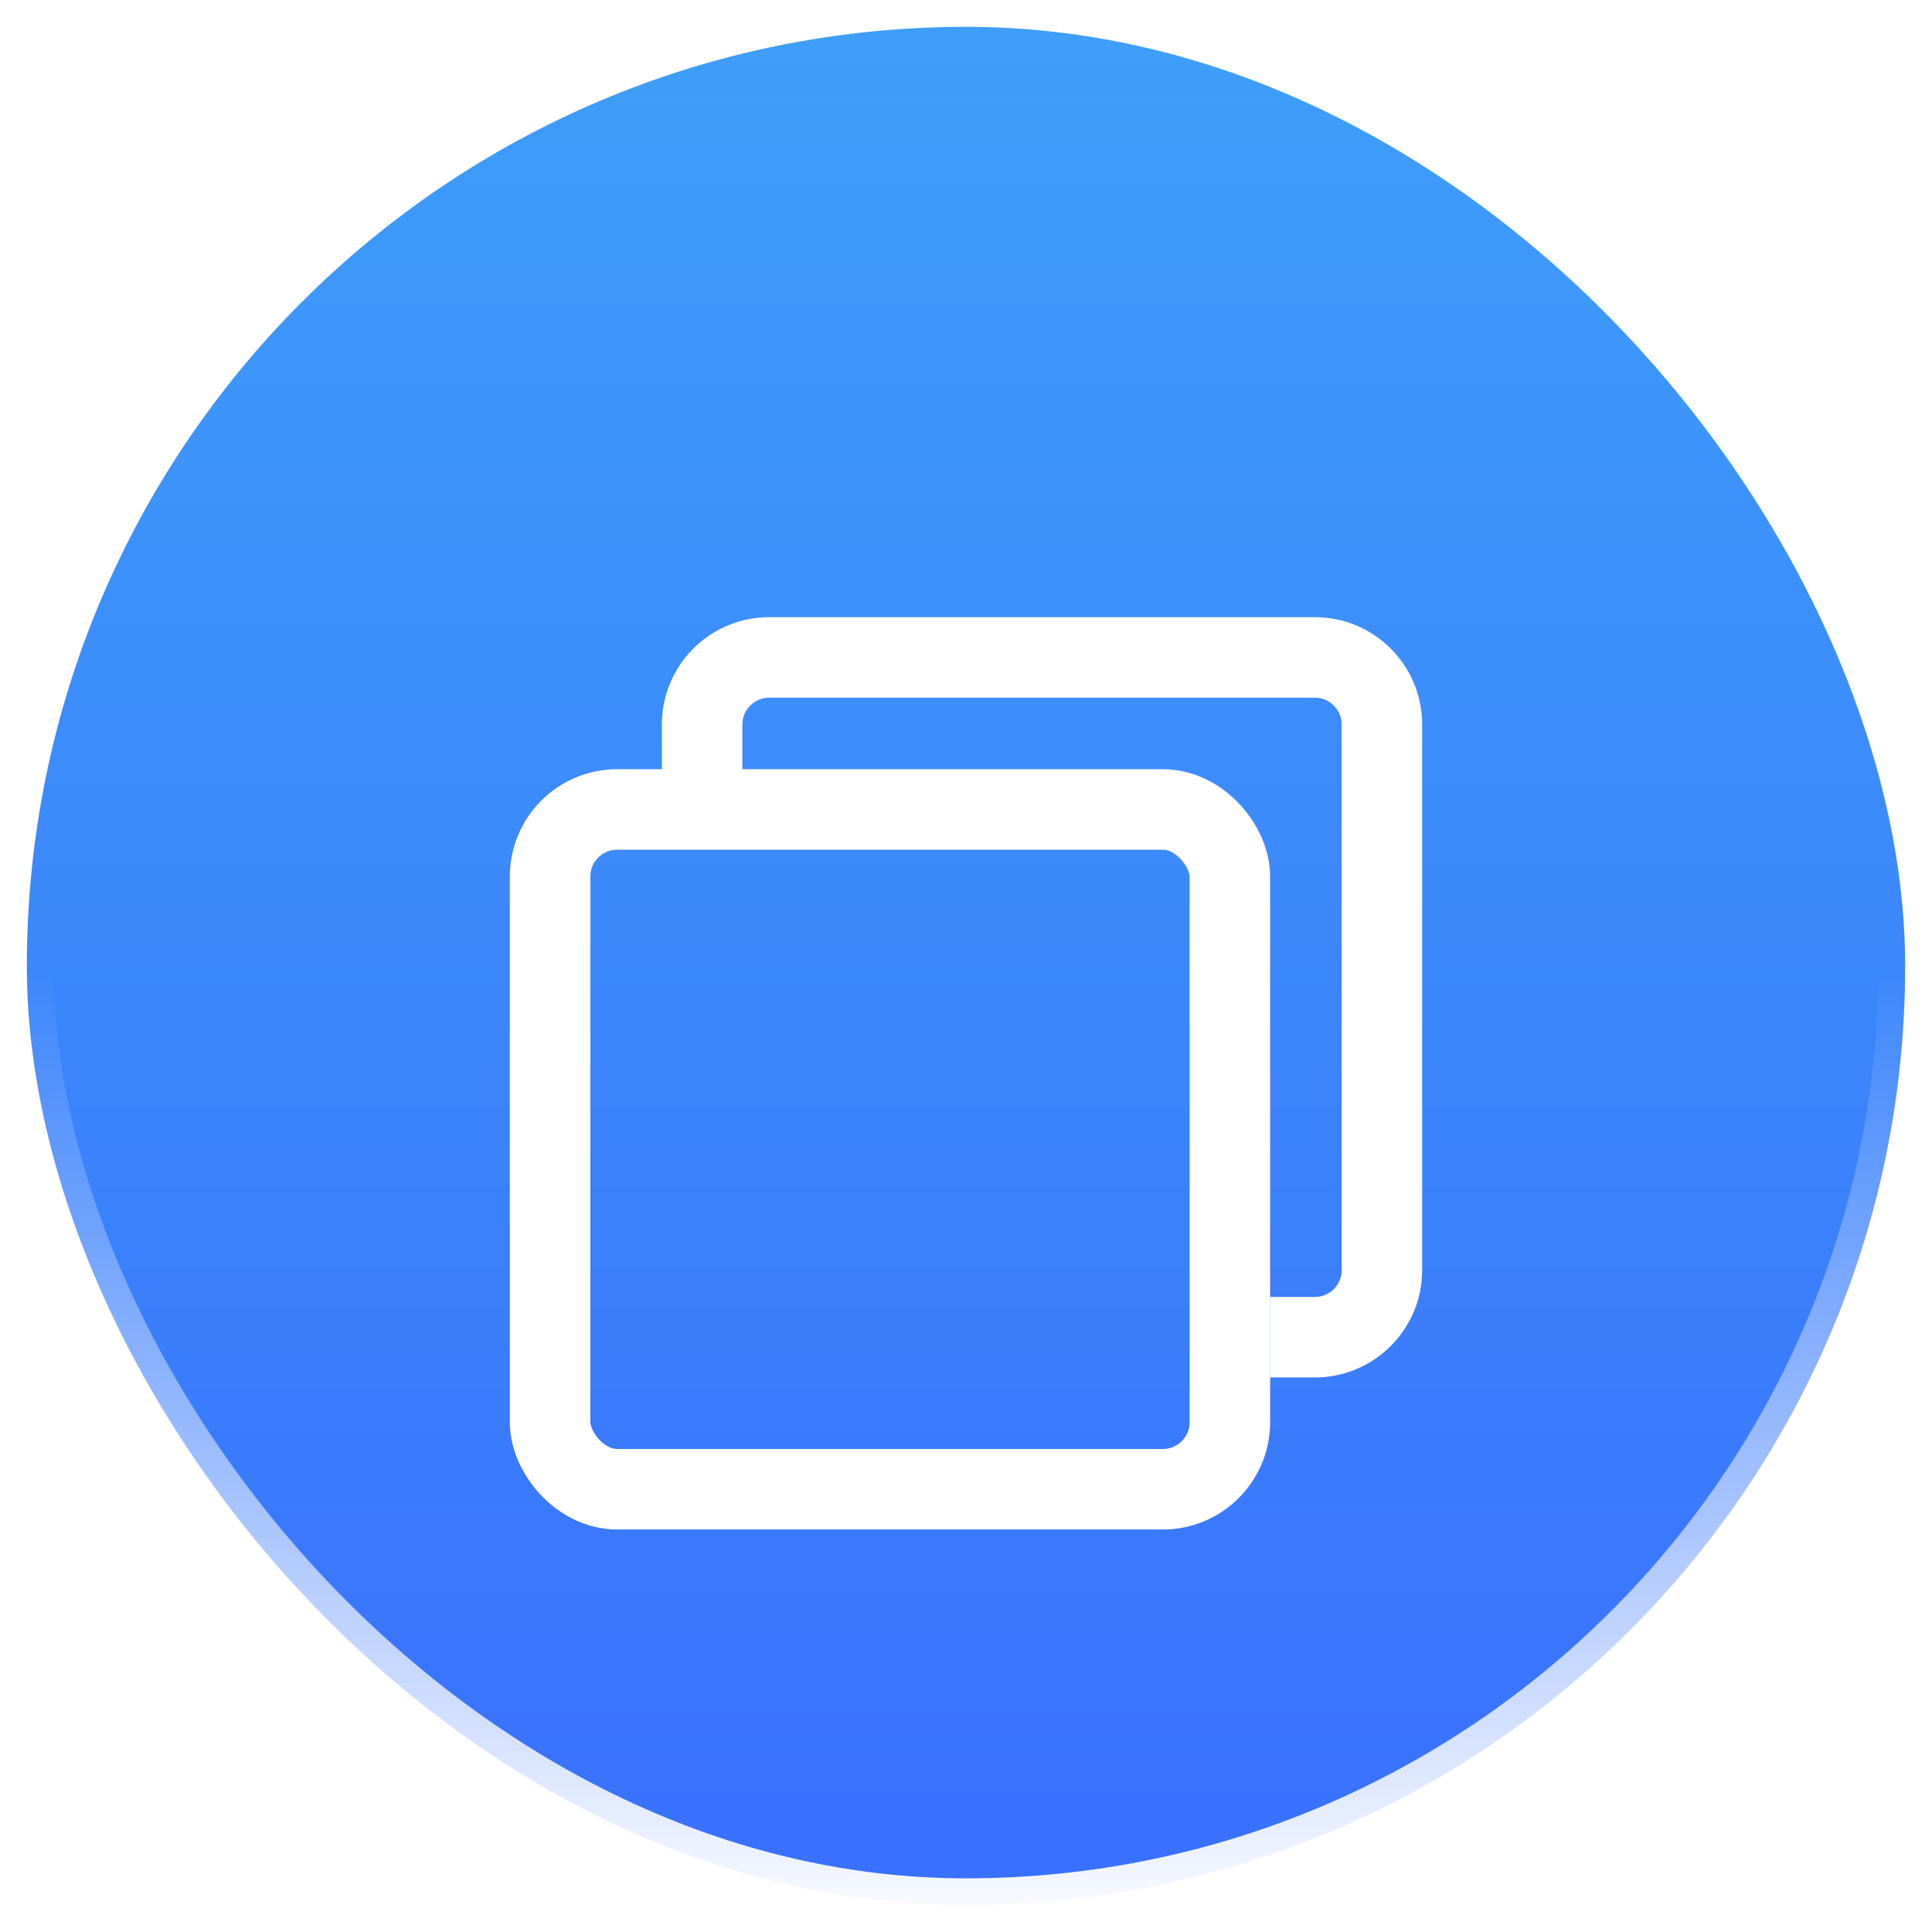
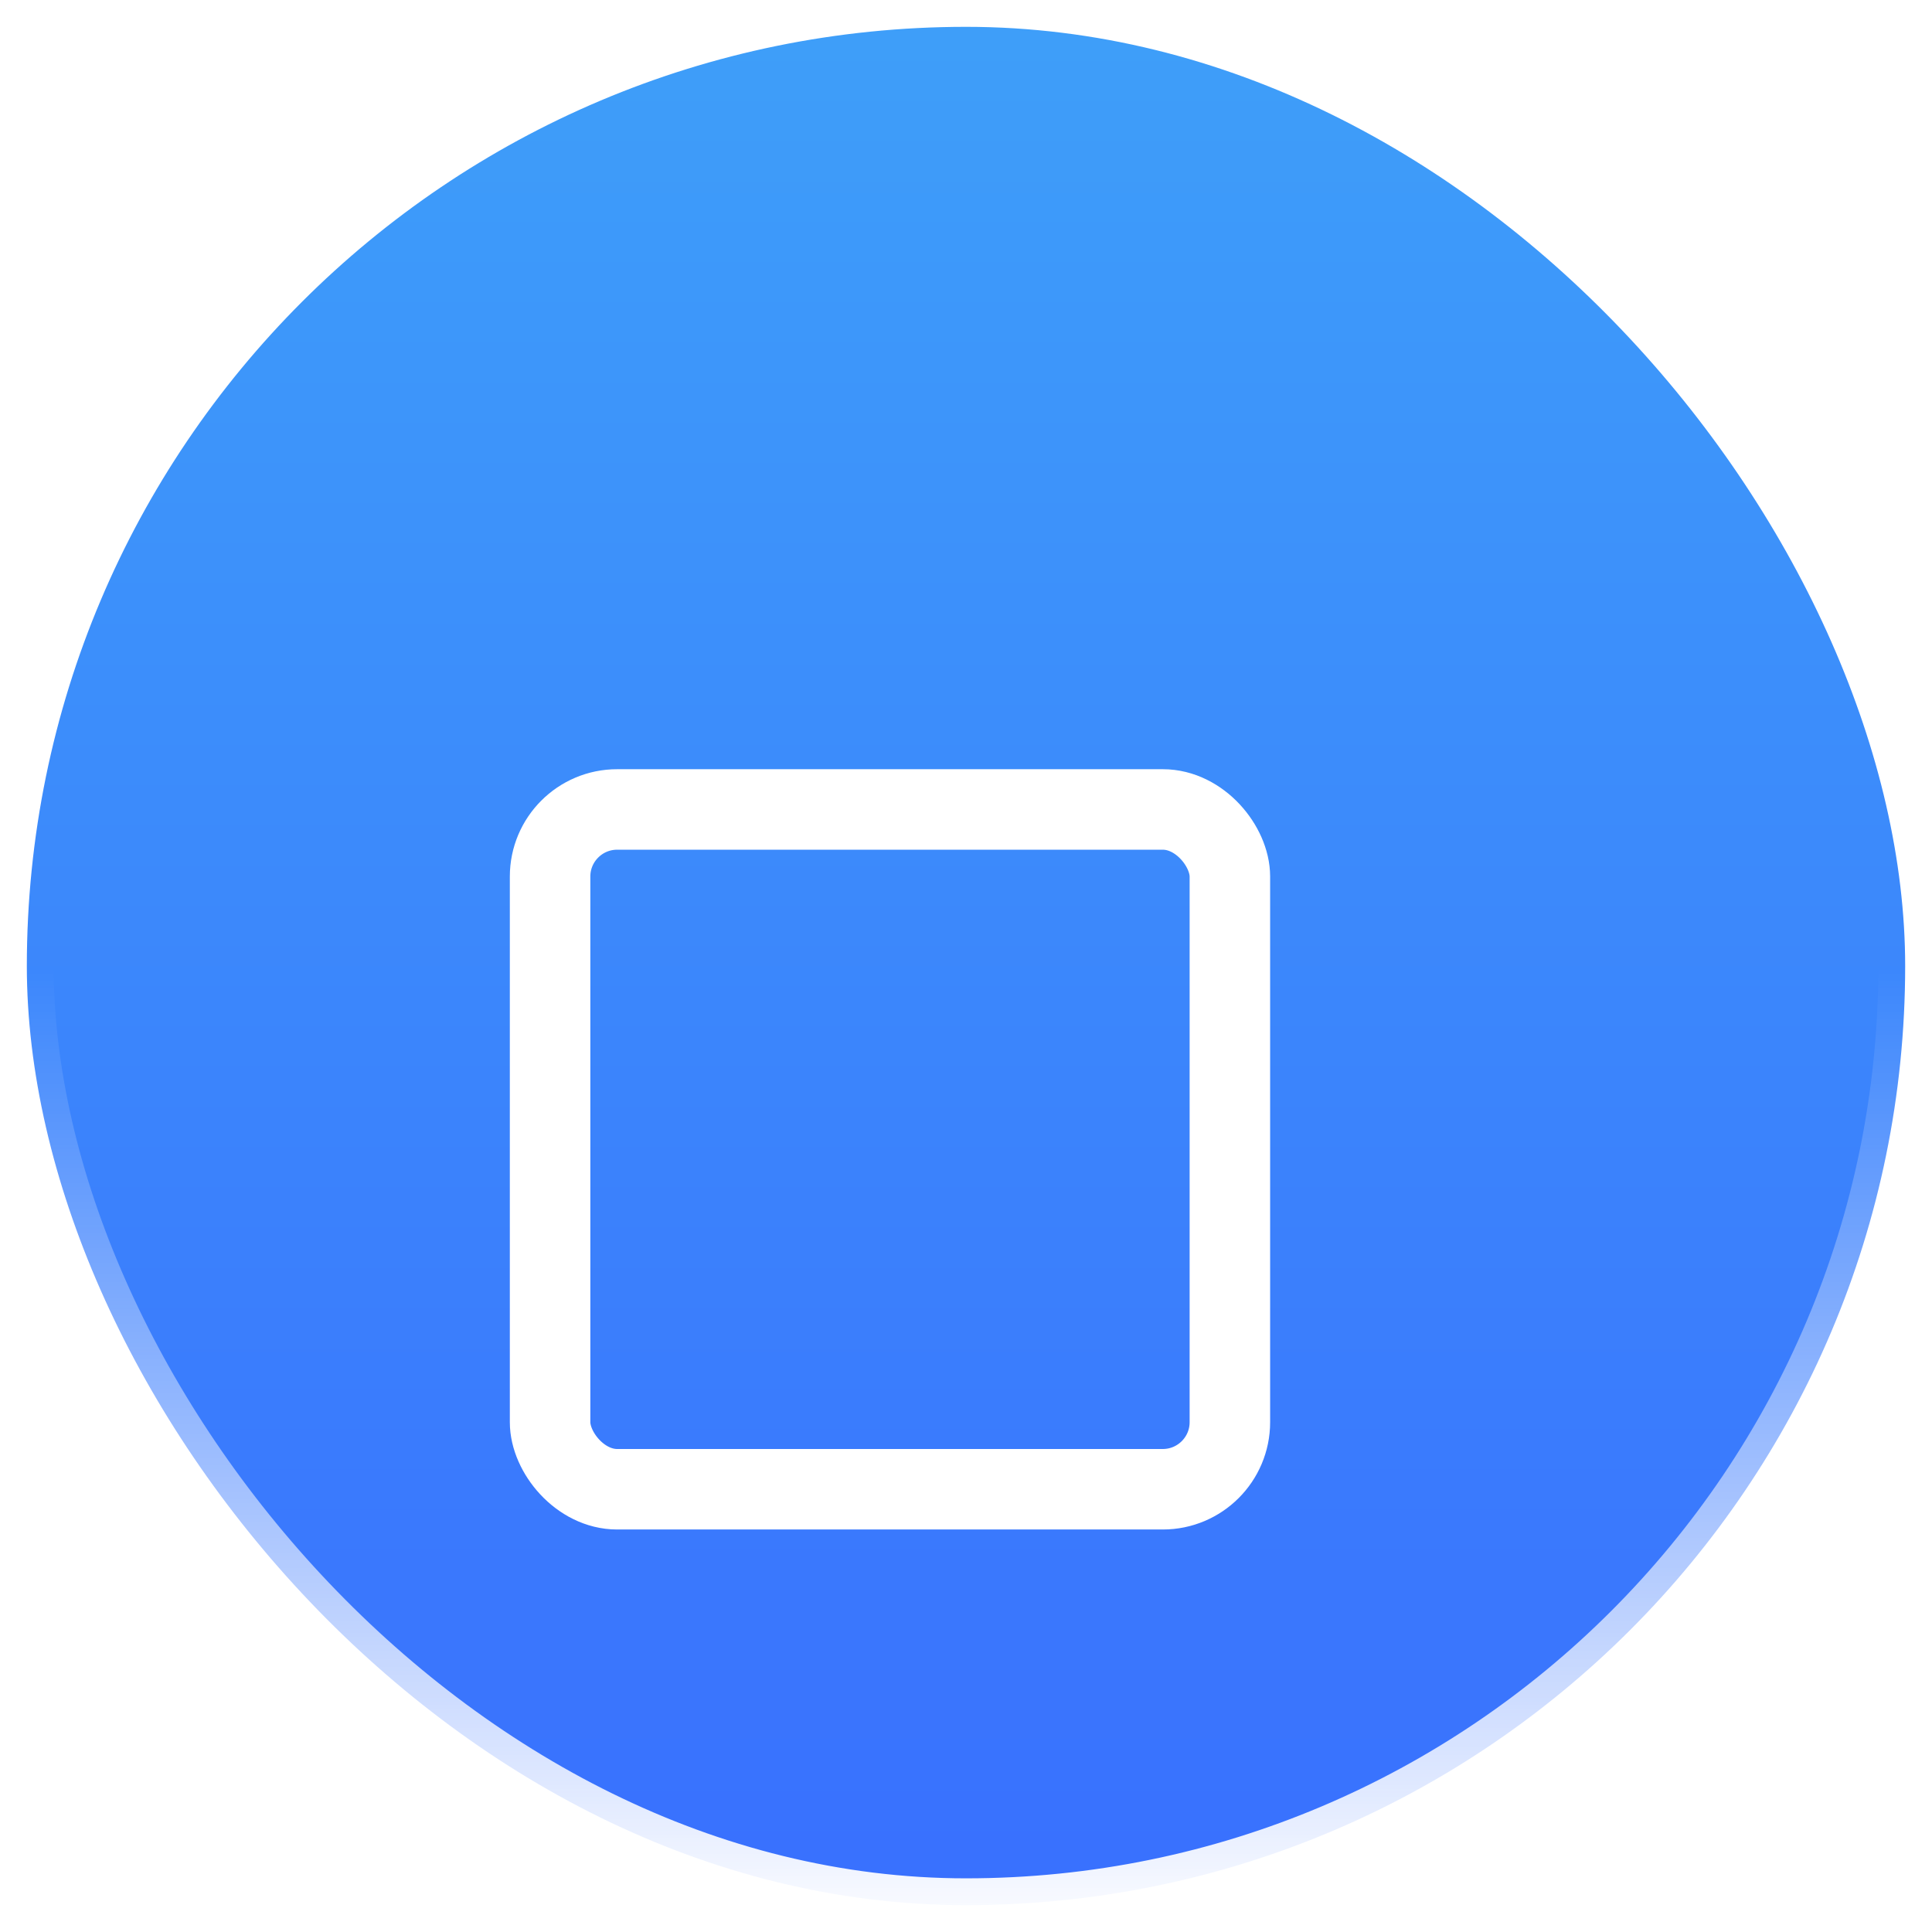
<svg xmlns="http://www.w3.org/2000/svg" width="36" height="36" viewBox="0 0 36 36" fill="none">
  <g id="Group 476">
    <rect id="Rectangle 150" x="0.5" y="0.5" width="35" height="35" rx="17.5" fill="url(#paint0_linear_66_762)" stroke="url(#paint1_linear_66_762)" />
    <g id="Group 434" filter="url(#filter0_d_66_762)">
      <g id="Group 340">
        <rect id="Rectangle 204" x="10.25" y="13.083" width="12.667" height="12.667" rx="1.25" stroke="white" stroke-width="1.5" />
      </g>
-       <path id="Subtract" fill-rule="evenodd" clip-rule="evenodd" d="M14.333 11H24.5C24.776 11 25 11.224 25 11.5V21.667C25 21.943 24.776 22.167 24.5 22.167H23.666V23.667H24.5C25.604 23.667 26.5 22.771 26.5 21.667V11.5C26.5 10.395 25.604 9.5 24.5 9.5H14.333C13.228 9.5 12.333 10.395 12.333 11.5V12.482H13.833V11.5C13.833 11.224 14.057 11 14.333 11Z" fill="white" />
    </g>
  </g>
  <defs>
    <filter id="filter0_d_66_762" x="5.5" y="7.5" width="25" height="25" filterUnits="userSpaceOnUse" color-interpolation-filters="sRGB">
      <feFlood flood-opacity="0" result="BackgroundImageFix" />
      <feColorMatrix in="SourceAlpha" type="matrix" values="0 0 0 0 0 0 0 0 0 0 0 0 0 0 0 0 0 0 127 0" result="hardAlpha" />
      <feOffset dy="2" />
      <feGaussianBlur stdDeviation="2" />
      <feComposite in2="hardAlpha" operator="out" />
      <feColorMatrix type="matrix" values="0 0 0 0 0.075 0 0 0 0 0.18 0 0 0 0 0.45 0 0 0 0.3 0" />
      <feBlend mode="normal" in2="BackgroundImageFix" result="effect1_dropShadow_66_762" />
      <feBlend mode="normal" in="SourceGraphic" in2="effect1_dropShadow_66_762" result="shape" />
    </filter>
    <linearGradient id="paint0_linear_66_762" x1="18" y1="0" x2="18" y2="36" gradientUnits="userSpaceOnUse">
      <stop stop-color="#3E9FF9" />
      <stop offset="1" stop-color="#396FFE" />
    </linearGradient>
    <linearGradient id="paint1_linear_66_762" x1="17.791" y1="36.146" x2="17.791" y2="18.033" gradientUnits="userSpaceOnUse">
      <stop stop-color="white" />
      <stop offset="1" stop-color="white" stop-opacity="0" />
    </linearGradient>
  </defs>
</svg>